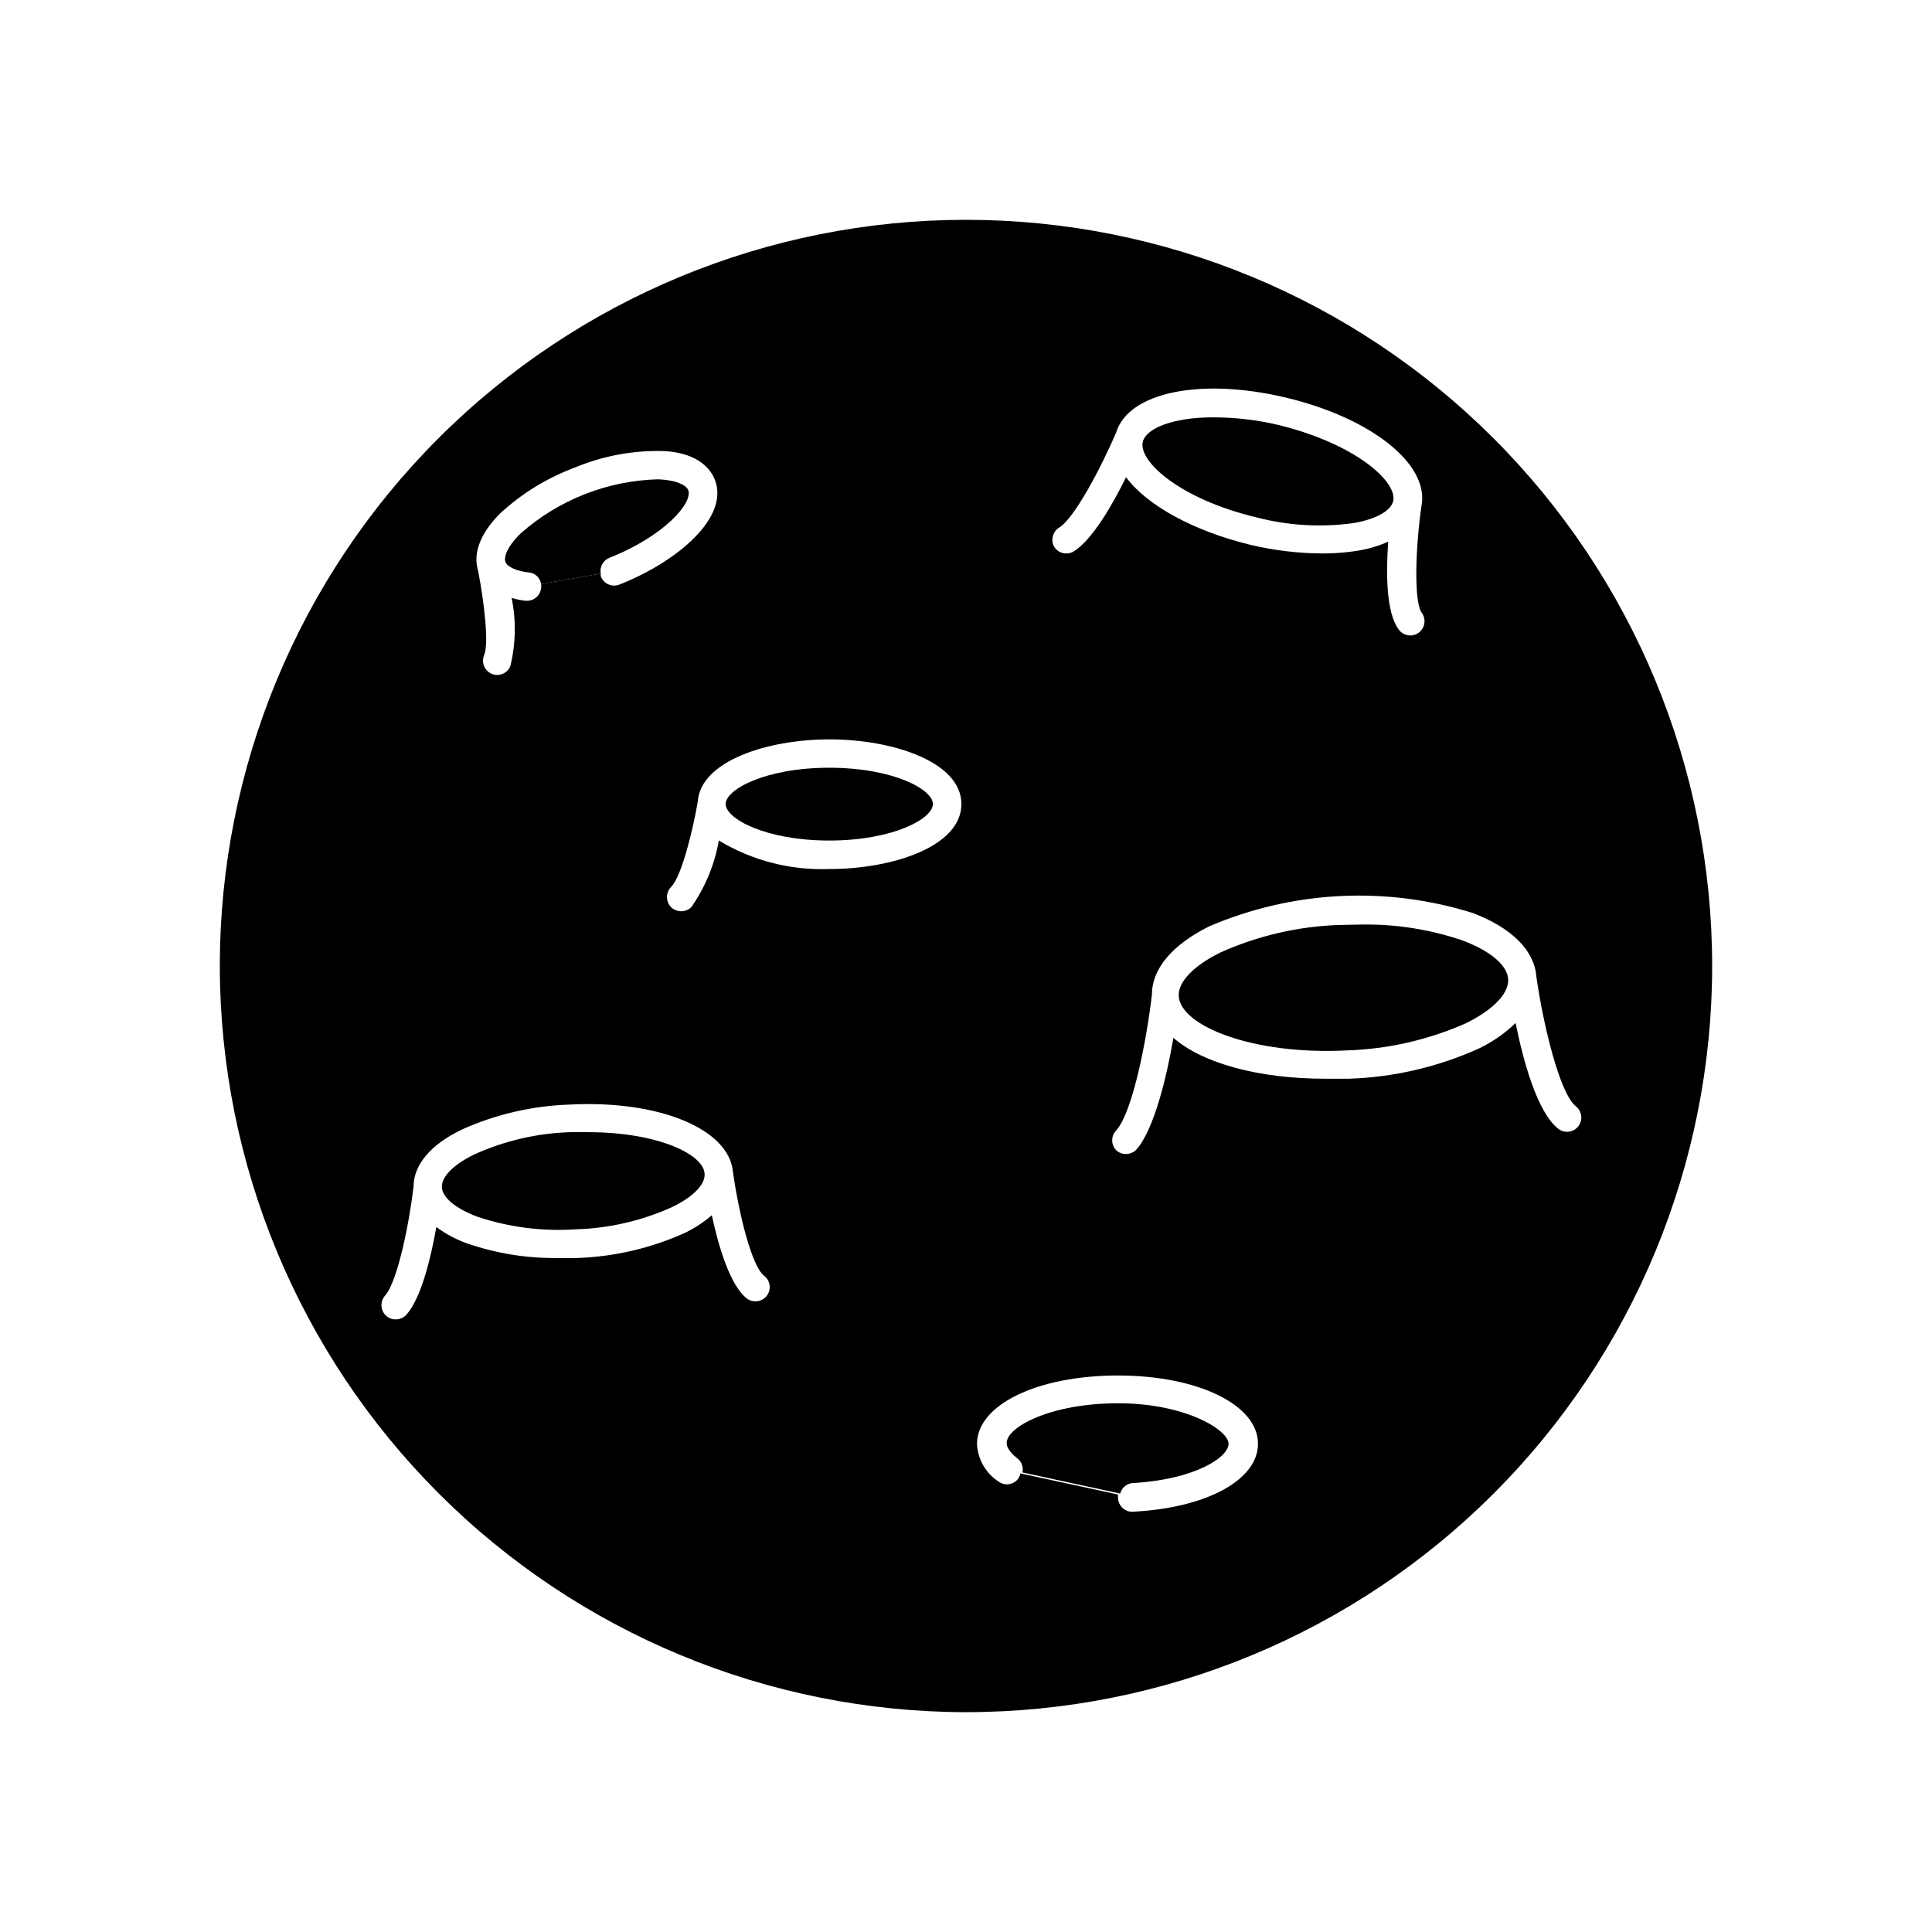
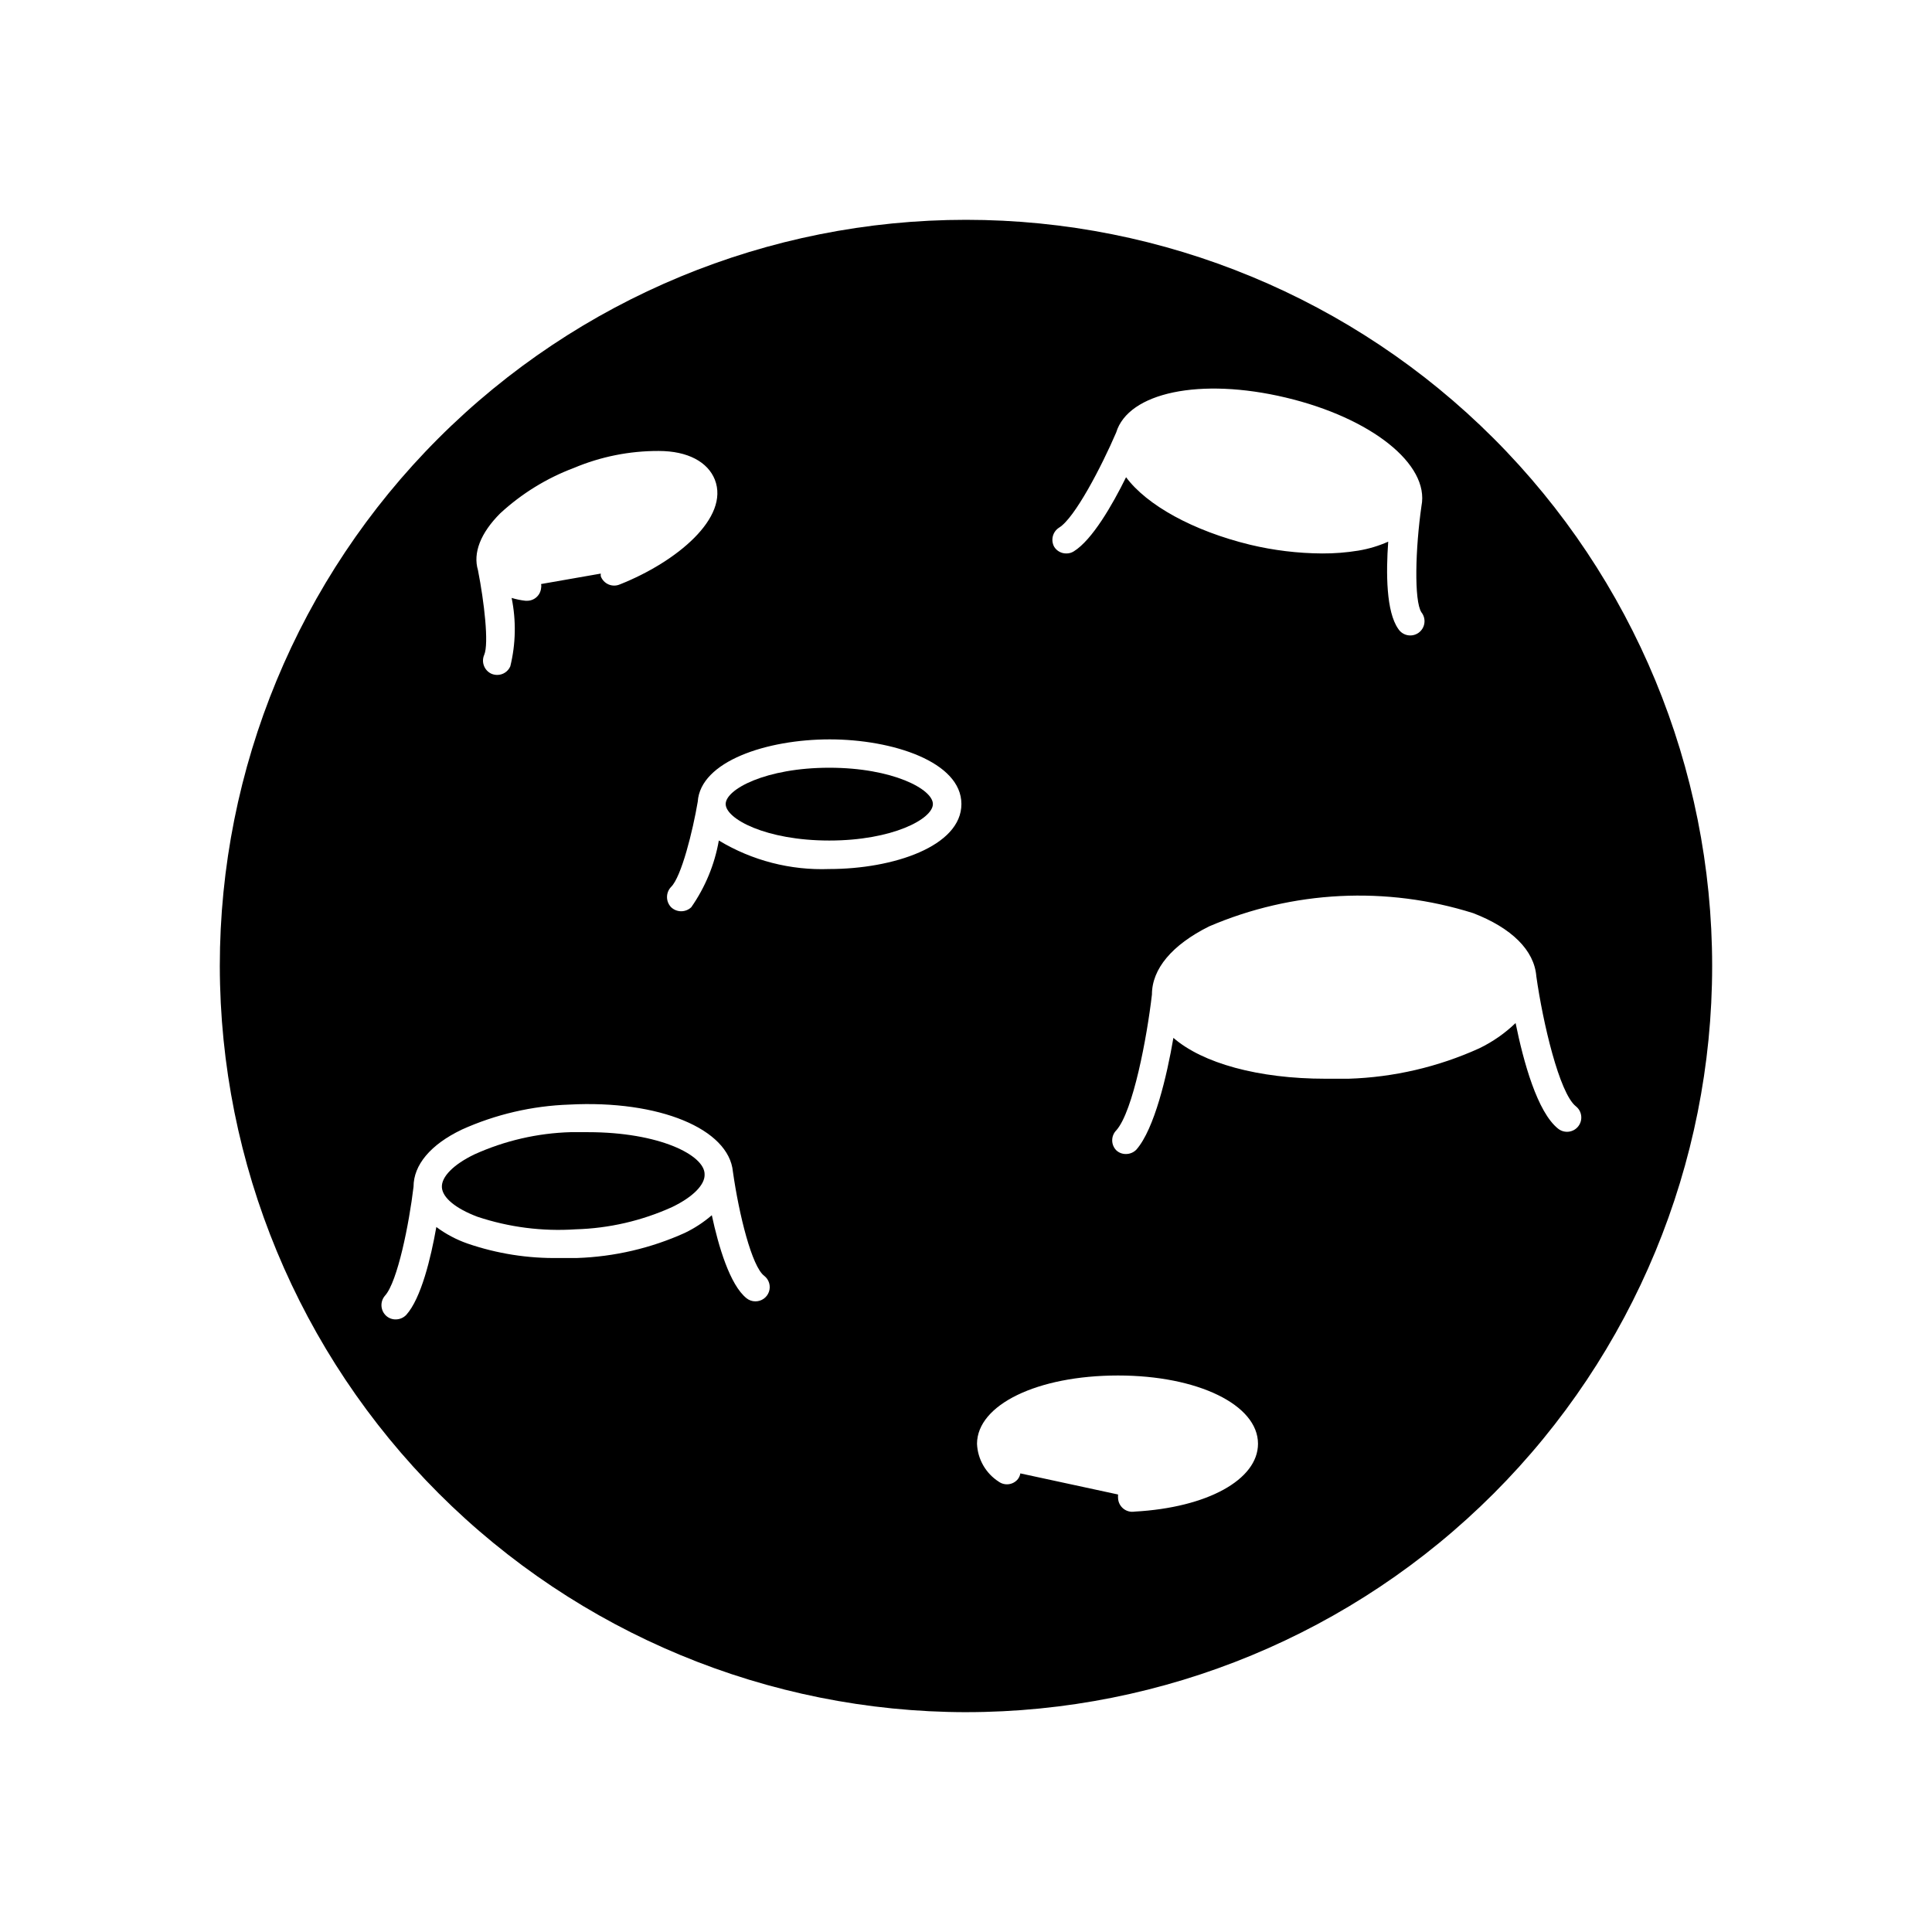
<svg xmlns="http://www.w3.org/2000/svg" fill="#000000" width="800px" height="800px" version="1.1" viewBox="144 144 512 512">
  <g>
    <path d="m400 597.74c52.445 0 102.74-20.832 139.82-57.918 37.086-37.082 57.918-87.379 57.918-139.82s-20.832-102.74-57.918-139.83c-37.082-37.086-87.379-57.918-139.82-57.918s-102.74 20.832-139.83 57.918-57.918 87.383-57.918 139.83c0.066 52.422 20.922 102.68 57.992 139.75 37.07 37.07 87.328 57.926 139.75 57.992zm151.14-195.02c1.715 12.191 6.098 30.984 10.48 34.461 1.641 1.293 1.922 3.672 0.629 5.316-1.293 1.641-3.672 1.922-5.316 0.629-5.543-4.383-9.219-17.836-11.285-28.012-2.832 2.727-6.078 4.988-9.621 6.699-10.91 4.949-22.688 7.691-34.664 8.062h-6.098c-17.836 0-32.598-4.133-40.305-10.832-1.715 10.078-5.039 24.133-9.773 29.574h0.004c-0.73 0.777-1.754 1.215-2.824 1.207-0.93 0.012-1.828-0.328-2.516-0.957-1.477-1.473-1.477-3.863 0-5.34 4.434-5.039 8.113-24.637 9.422-35.973 0-6.801 5.34-13.148 15.113-18.035 22.168-9.523 47.016-10.773 70.027-3.527 10.18 3.93 16.172 9.824 16.727 16.727zm-126.46-118.9c4.133-2.519 11.234-16.172 15.113-25.191 3.223-10.629 22.27-14.66 44.941-9.27s38.137 17.684 35.973 28.719c-1.613 11.184-2.016 25.191 0 28.215v-0.004c0.637 0.812 0.914 1.852 0.766 2.871-0.145 1.023-0.703 1.938-1.543 2.539-0.84 0.598-1.891 0.828-2.906 0.633-1.012-0.191-1.902-0.793-2.461-1.66-3.223-4.535-3.273-14.812-2.672-23.125-2.523 1.125-5.184 1.918-7.91 2.371-3.164 0.516-6.367 0.77-9.57 0.754-6.449-0.035-12.875-0.812-19.145-2.316-15.113-3.68-27.355-10.48-32.848-17.887-3.629 7.356-8.969 16.625-13.855 19.648-0.586 0.375-1.273 0.566-1.965 0.555-1.312 0.02-2.535-0.648-3.227-1.762-0.98-1.777-0.406-4.008 1.309-5.09zm15.621 224.7c21.109 0 37.082 7.758 37.082 18.086 0 9.523-13.453 16.93-32.695 17.984l-0.004 0.004c-1.059 0.172-2.144-0.113-2.981-0.785-0.836-0.676-1.348-1.672-1.402-2.742-0.027-0.336-0.027-0.672 0-1.008l-25.895-5.594h-0.004c-0.09 0.551-0.312 1.07-0.652 1.512-1.234 1.523-3.438 1.832-5.039 0.707-3.465-2.211-5.629-5.973-5.793-10.078 0.051-10.328 15.969-18.086 37.383-18.086zm-41.516-151.45c0 11.184-18.035 17.23-35.016 17.23-10.285 0.387-20.457-2.238-29.27-7.559-1.113 6.359-3.606 12.395-7.305 17.684-1.496 1.422-3.844 1.422-5.34 0-1.453-1.504-1.453-3.887 0-5.391 2.719-2.672 5.742-14.812 7.055-22.57 0.707-10.73 18.34-16.523 34.965-16.523 16.621 0 34.91 5.945 34.91 17.129zm-122.22-77.031c5.676-5.238 12.316-9.328 19.547-12.043 7.113-2.992 14.754-4.516 22.469-4.484 7.707 0 13 2.922 14.863 7.609 3.93 10.078-10.078 21.766-25.191 27.762v-0.004c-0.953 0.41-2.031 0.41-2.984 0-0.953-0.41-1.695-1.191-2.055-2.164-0.027-0.234-0.027-0.473 0-0.707l-15.82 2.769h0.004c0.074 0.352 0.074 0.711 0 1.059-0.184 1.922-1.801 3.387-3.731 3.375h-0.402c-1.246-0.137-2.477-0.391-3.676-0.754 1.223 5.996 1.105 12.191-0.355 18.137-0.602 1.383-1.969 2.273-3.477 2.269-0.516-0.004-1.031-0.105-1.512-0.305-1.91-0.871-2.766-3.117-1.914-5.039 1.258-2.973 0-13.957-1.664-22.418-1.359-4.535 0.656-9.824 5.898-15.062zm-24.891 212.41c-0.734 0.773-1.754 1.211-2.82 1.207-0.93 0.012-1.832-0.332-2.519-0.957-1.531-1.402-1.668-3.773-0.301-5.34 3.324-3.68 6.398-19.094 7.559-28.867 0-5.793 4.535-11.184 12.746-15.113l-0.004-0.004c8.984-4.055 18.668-6.312 28.516-6.648 23.832-1.258 42.32 6.449 43.379 17.785 1.613 11.387 5.039 25.191 8.312 27.609 1.273 0.996 1.77 2.695 1.234 4.223s-1.984 2.543-3.602 2.527c-0.84 0-1.656-0.285-2.316-0.809-4.434-3.527-7.457-13.805-9.219-22.016-2.168 1.871-4.574 3.445-7.156 4.688-8.98 4.055-18.668 6.312-28.516 6.648h-4.785c-8.258 0.148-16.473-1.148-24.285-3.828-2.961-1.035-5.746-2.512-8.262-4.383-1.461 8.262-4.031 18.891-7.961 23.277z" />
-     <path d="m305.48 291.83c14.559-5.742 22.219-14.609 20.906-17.938-0.453-1.211-2.871-2.672-8.062-2.871h0.004c-13.457 0.375-26.355 5.473-36.426 14.41-3.68 3.629-4.434 6.348-3.93 7.559 0.504 1.211 2.871 2.367 6.195 2.719 1.66 0.148 2.996 1.422 3.227 3.07l15.82-2.769h-0.004c-0.344-1.758 0.605-3.512 2.269-4.18z" />
    <path d="m296.57 469.78c8.82-0.25 17.504-2.254 25.543-5.894 5.543-2.672 8.766-5.945 8.613-8.715 0-5.039-11.992-11.133-30.883-11.133h-4.586l0.004-0.004c-8.824 0.25-17.504 2.254-25.543 5.894-5.543 2.672-8.766 5.945-8.613 8.715 0.152 2.769 3.68 5.644 9.422 7.809h-0.004c8.383 2.793 17.23 3.922 26.047 3.328z" />
-     <path d="m444.03 537.04c16.426-0.906 25.543-6.75 25.543-10.43 0-3.676-11.488-10.73-29.27-10.73-17.785 0-29.523 6.246-29.523 10.531 0 1.664 1.762 3.223 2.769 4.031v-0.004c1.172 0.875 1.723 2.352 1.41 3.781l25.895 5.594 0.004-0.004c0.395-1.48 1.648-2.578 3.172-2.769z" />
-     <path d="m499.15 389.12c-10.957 0.332-21.742 2.812-31.738 7.305-7.106 3.477-11.234 7.809-11.035 11.539 0.402 7.859 19.496 15.668 44.488 14.41l-0.004-0.004c10.953-0.336 21.734-2.797 31.742-7.254 7.106-3.527 11.234-7.809 11.082-11.539-0.152-3.727-4.734-7.609-12.191-10.379-8.625-2.922-17.695-4.336-26.801-4.18z" />
-     <path d="m477.13 281.15c8.367 2.164 17.082 2.66 25.645 1.461 5.844-1.008 9.824-3.223 10.43-5.793 1.211-5.039-9.773-15.113-30.23-20.152-5.727-1.371-11.594-2.066-17.484-2.066-10.883 0-17.836 3.023-18.641 6.5-1.207 5.09 9.727 15.164 30.281 20.051z" />
    <path d="m363.77 366.75c16.777 0 27.457-5.742 27.457-9.672 0-3.93-10.68-9.621-27.457-9.621-16.777 0-27.457 5.691-27.457 9.621 0 3.93 10.68 9.672 27.457 9.672z" />
  </g>
</svg>